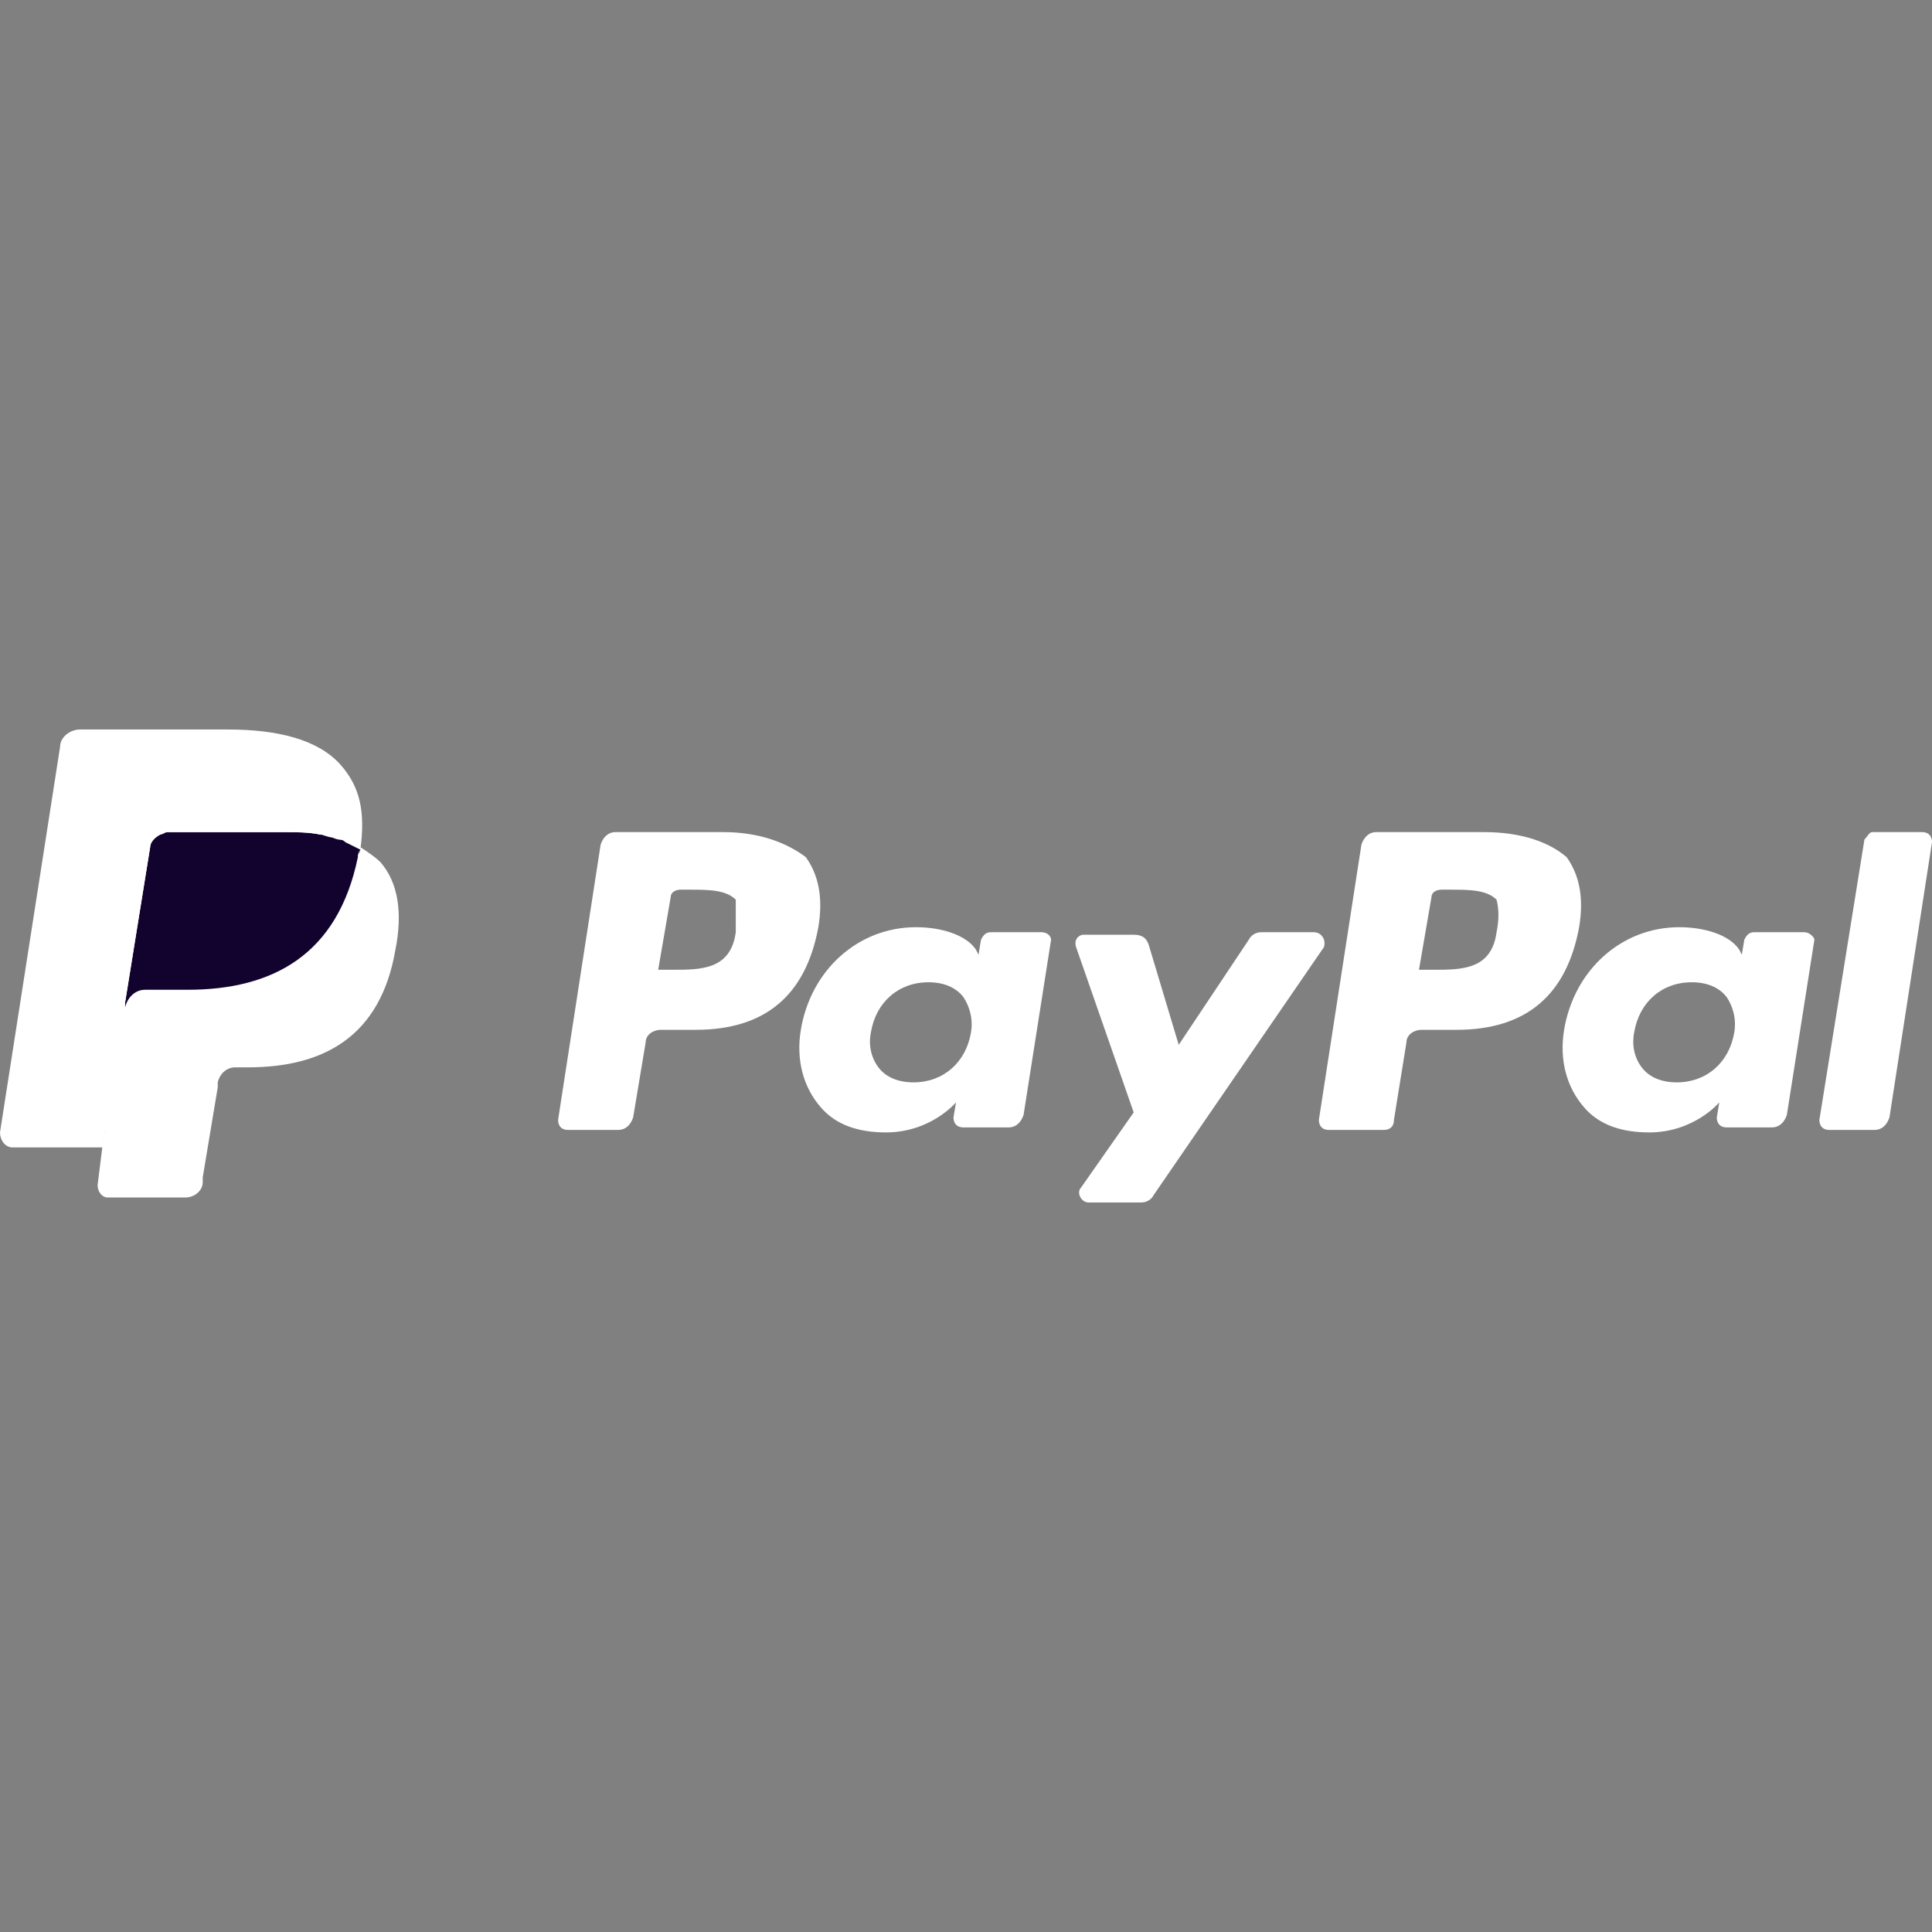
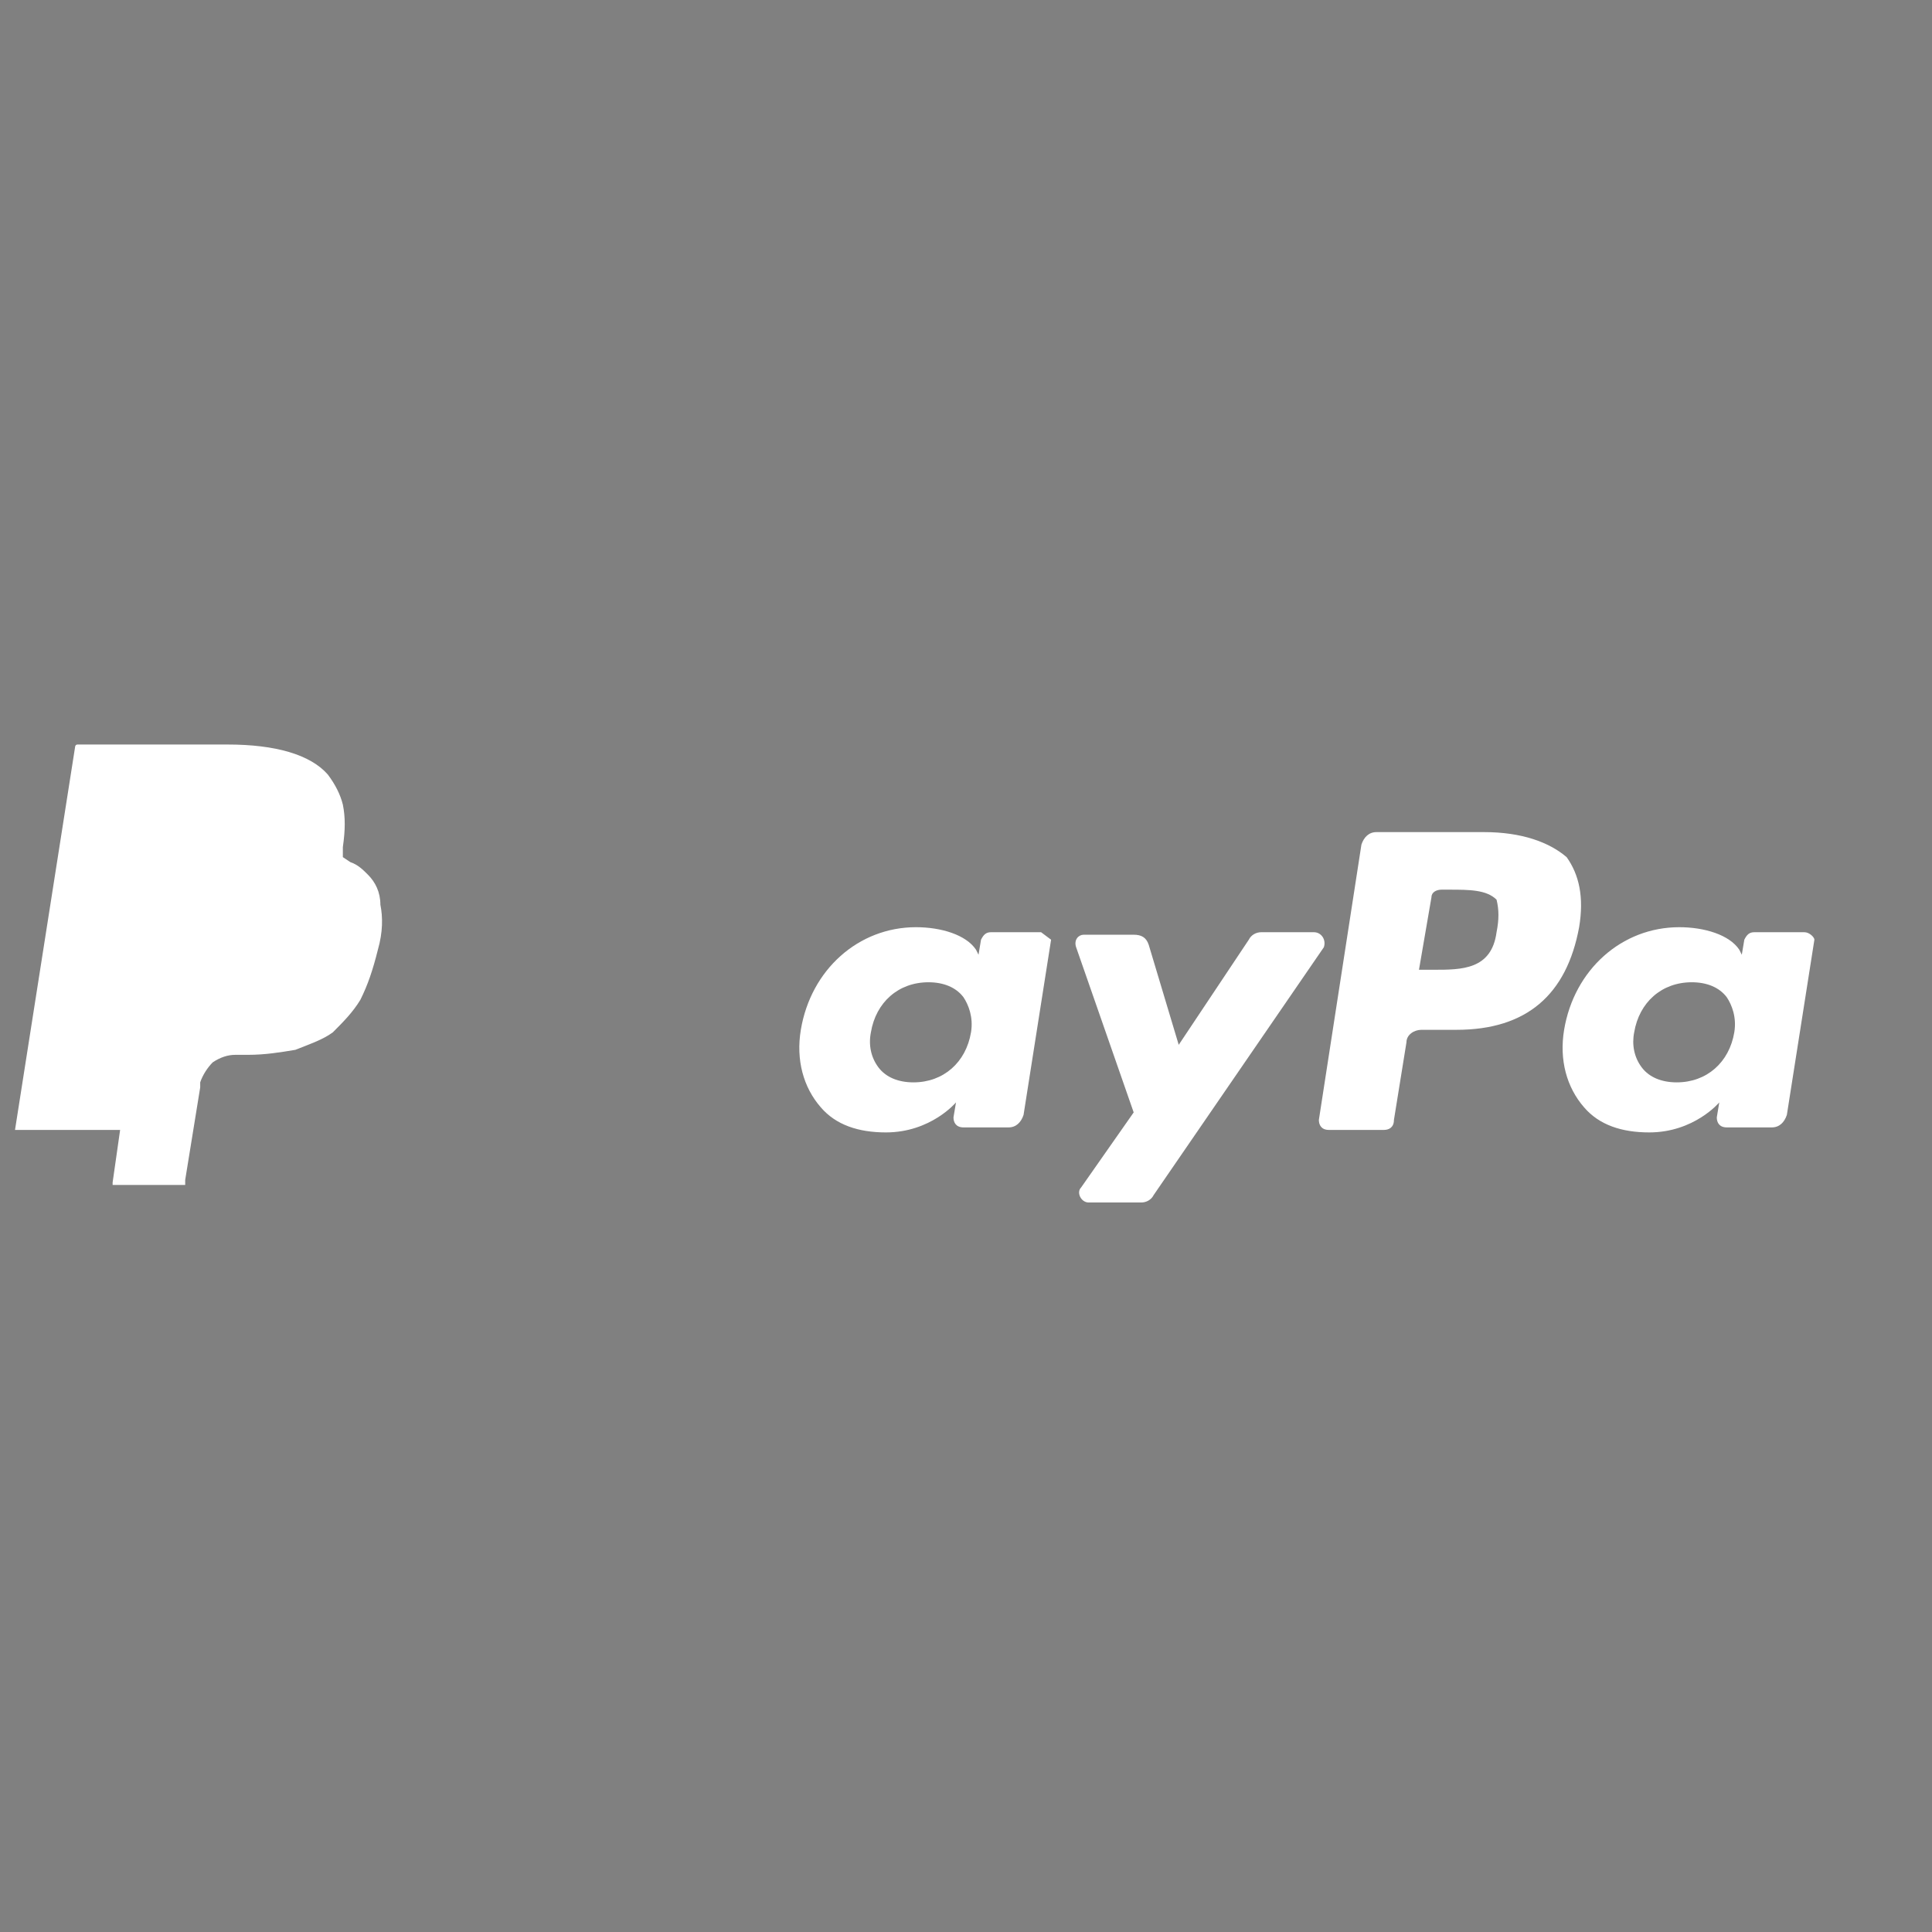
<svg xmlns="http://www.w3.org/2000/svg" width="96" height="96" viewBox="0 0 96 96" fill="none">
  <rect x="0" y="0" width="96" height="96" fill="#808080" stroke="none" />
-   <path d="M36.56 46.321C36.311 48.187 34.819 48.187 33.451 48.187H32.705L33.326 44.58C33.326 44.332 33.575 44.207 33.824 44.207H34.197C35.192 44.207 36.062 44.207 36.56 44.705C36.56 45.202 36.56 45.7 36.56 46.321ZM35.938 41.347H30.591C30.218 41.347 29.969 41.596 29.845 41.969L27.731 55.648C27.731 55.896 27.855 56.145 28.228 56.145H30.715C31.088 56.145 31.337 55.896 31.461 55.523L32.083 51.793C32.083 51.42 32.456 51.171 32.829 51.171H34.57C38.052 51.171 40.041 49.43 40.663 46.073C40.912 44.58 40.663 43.461 40.041 42.591C39.047 41.845 37.679 41.347 35.938 41.347Z" fill="white" />
-   <path d="M48.249 51.295C48 52.787 46.881 53.782 45.389 53.782C44.642 53.782 44.021 53.533 43.648 53.036C43.275 52.539 43.15 51.917 43.275 51.295C43.523 49.803 44.643 48.808 46.135 48.808C46.881 48.808 47.503 49.057 47.876 49.554C48.124 49.927 48.373 50.549 48.249 51.295ZM51.731 46.321H49.244C48.995 46.321 48.87 46.445 48.746 46.694L48.622 47.44L48.498 47.191C48 46.445 46.757 46.072 45.513 46.072C42.653 46.072 40.29 48.186 39.793 51.171C39.544 52.663 39.917 54.031 40.788 55.026C41.534 55.896 42.653 56.269 44.021 56.269C46.259 56.269 47.503 54.777 47.503 54.777L47.378 55.523C47.378 55.772 47.503 56.02 47.876 56.02H50.114C50.487 56.02 50.736 55.772 50.86 55.399L52.228 46.694C52.228 46.57 52.104 46.321 51.731 46.321Z" fill="white" />
+   <path d="M48.249 51.295C48 52.787 46.881 53.782 45.389 53.782C44.642 53.782 44.021 53.533 43.648 53.036C43.275 52.539 43.15 51.917 43.275 51.295C43.523 49.803 44.643 48.808 46.135 48.808C46.881 48.808 47.503 49.057 47.876 49.554C48.124 49.927 48.373 50.549 48.249 51.295ZM51.731 46.321H49.244C48.995 46.321 48.87 46.445 48.746 46.694L48.622 47.44L48.498 47.191C48 46.445 46.757 46.072 45.513 46.072C42.653 46.072 40.29 48.186 39.793 51.171C39.544 52.663 39.917 54.031 40.788 55.026C41.534 55.896 42.653 56.269 44.021 56.269C46.259 56.269 47.503 54.777 47.503 54.777L47.378 55.523C47.378 55.772 47.503 56.02 47.876 56.02H50.114C50.487 56.02 50.736 55.772 50.86 55.399L52.228 46.694Z" fill="white" />
  <path d="M65.285 46.321H62.674C62.425 46.321 62.176 46.446 62.052 46.694L58.57 51.917L57.078 46.943C56.953 46.57 56.705 46.446 56.332 46.446H53.845C53.596 46.446 53.347 46.694 53.472 47.067L56.332 55.275L53.72 59.005C53.471 59.254 53.72 59.751 54.093 59.751H56.705C56.953 59.751 57.202 59.627 57.327 59.378L65.782 47.067C65.907 46.694 65.658 46.321 65.285 46.321Z" fill="white" />
  <path d="M74.363 46.321C74.114 48.187 72.622 48.187 71.254 48.187H70.508L71.129 44.58C71.129 44.332 71.378 44.207 71.627 44.207H72C72.995 44.207 73.865 44.207 74.363 44.705C74.487 45.202 74.487 45.7 74.363 46.321ZM73.741 41.347H68.394C68.021 41.347 67.772 41.596 67.648 41.969L65.534 55.648C65.534 55.896 65.658 56.145 66.031 56.145H68.767C69.016 56.145 69.264 56.021 69.264 55.648L69.886 51.793C69.886 51.42 70.259 51.171 70.632 51.171H72.373C75.855 51.171 77.845 49.43 78.466 46.073C78.715 44.58 78.466 43.461 77.845 42.591C76.974 41.845 75.606 41.347 73.741 41.347Z" fill="white" />
  <path d="M86.176 51.295C85.927 52.787 84.808 53.782 83.316 53.782C82.57 53.782 81.948 53.533 81.575 53.036C81.202 52.539 81.078 51.917 81.202 51.295C81.451 49.803 82.57 48.808 84.062 48.808C84.808 48.808 85.43 49.057 85.803 49.554C86.052 49.927 86.301 50.549 86.176 51.295ZM89.658 46.321H87.171C86.922 46.321 86.798 46.445 86.674 46.694L86.549 47.44L86.425 47.191C85.927 46.445 84.684 46.072 83.441 46.072C80.58 46.072 78.218 48.186 77.72 51.171C77.472 52.663 77.845 54.031 78.715 55.026C79.461 55.896 80.58 56.269 81.948 56.269C84.187 56.269 85.43 54.777 85.43 54.777L85.306 55.523C85.306 55.772 85.43 56.02 85.803 56.02H88.041C88.415 56.02 88.663 55.772 88.788 55.399L90.156 46.694C90.156 46.57 89.907 46.321 89.658 46.321Z" fill="white" />
-   <path d="M92.642 41.72L90.404 55.648C90.404 55.896 90.528 56.145 90.901 56.145H93.14C93.513 56.145 93.762 55.896 93.886 55.523L96 41.845C96 41.596 95.876 41.347 95.502 41.347H93.016C92.891 41.347 92.767 41.596 92.642 41.72Z" fill="white" />
  <path d="M5.596 58.756L5.969 56.145H5.098H0.746L3.731 37.119C3.731 37.119 3.731 36.995 3.855 36.995H3.979H11.316C13.679 36.995 15.42 37.492 16.29 38.487C16.663 38.984 16.912 39.482 17.036 39.979C17.161 40.601 17.161 41.223 17.036 42.093V42.59L17.409 42.839C17.782 42.964 18.031 43.212 18.28 43.461C18.653 43.834 18.901 44.331 18.901 44.953C19.026 45.575 19.026 46.321 18.777 47.191C18.529 48.186 18.28 48.932 17.907 49.679C17.534 50.3 17.036 50.798 16.539 51.295C16.041 51.668 15.295 51.917 14.674 52.166C13.927 52.29 13.181 52.414 12.311 52.414H11.689C11.316 52.414 10.943 52.539 10.57 52.787C10.321 53.036 10.072 53.409 9.948 53.782V54.031L9.202 58.632V58.756V58.881C9.202 58.881 9.202 58.881 9.078 58.881H5.596V58.756Z" fill="white" />
-   <path d="M17.907 42.093C17.907 42.218 17.907 42.342 17.782 42.466C16.788 47.44 13.555 49.057 9.326 49.057H7.212C6.715 49.057 6.218 49.43 6.218 49.928L5.098 56.891L4.85 58.881C4.85 59.254 5.098 59.503 5.347 59.503H9.202C9.7 59.503 10.073 59.13 10.073 58.757V58.508L10.819 54.031V53.782C10.943 53.285 11.316 53.036 11.689 53.036H12.311C16.041 53.036 18.902 51.544 19.648 47.192C20.021 45.326 19.772 43.834 18.902 42.839C18.653 42.591 18.28 42.342 17.907 42.093Z" fill="white" />
-   <path d="M16.912 41.72C16.788 41.72 16.663 41.596 16.415 41.596C16.29 41.596 16.041 41.471 15.917 41.471C15.295 41.347 14.674 41.347 14.052 41.347H8.332C8.207 41.347 8.083 41.347 7.959 41.471C7.71 41.596 7.461 41.845 7.461 42.093L6.218 49.803V50.052C6.342 49.554 6.715 49.181 7.212 49.181H9.326C13.554 49.181 16.788 47.44 17.782 42.591C17.782 42.466 17.782 42.342 17.907 42.218C17.658 42.093 17.409 41.969 17.161 41.845C17.036 41.72 16.912 41.72 16.912 41.72Z" fill="#12032E" />
-   <path d="M7.461 42.093C7.461 41.844 7.71 41.596 7.959 41.471C8.083 41.471 8.207 41.347 8.332 41.347H14.052C14.674 41.347 15.42 41.347 15.917 41.471C16.041 41.471 16.29 41.471 16.415 41.596C16.539 41.596 16.663 41.72 16.912 41.72C17.036 41.72 17.036 41.72 17.161 41.844C17.409 41.969 17.658 42.093 17.907 42.217C18.155 40.352 17.907 39.109 16.912 37.989C15.793 36.746 13.803 36.248 11.316 36.248H3.979C3.482 36.248 2.984 36.622 2.984 37.119L0 56.269C0 56.642 0.249 57.015 0.622 57.015H5.098L6.218 49.803L7.461 42.093Z" fill="white" />
</svg>